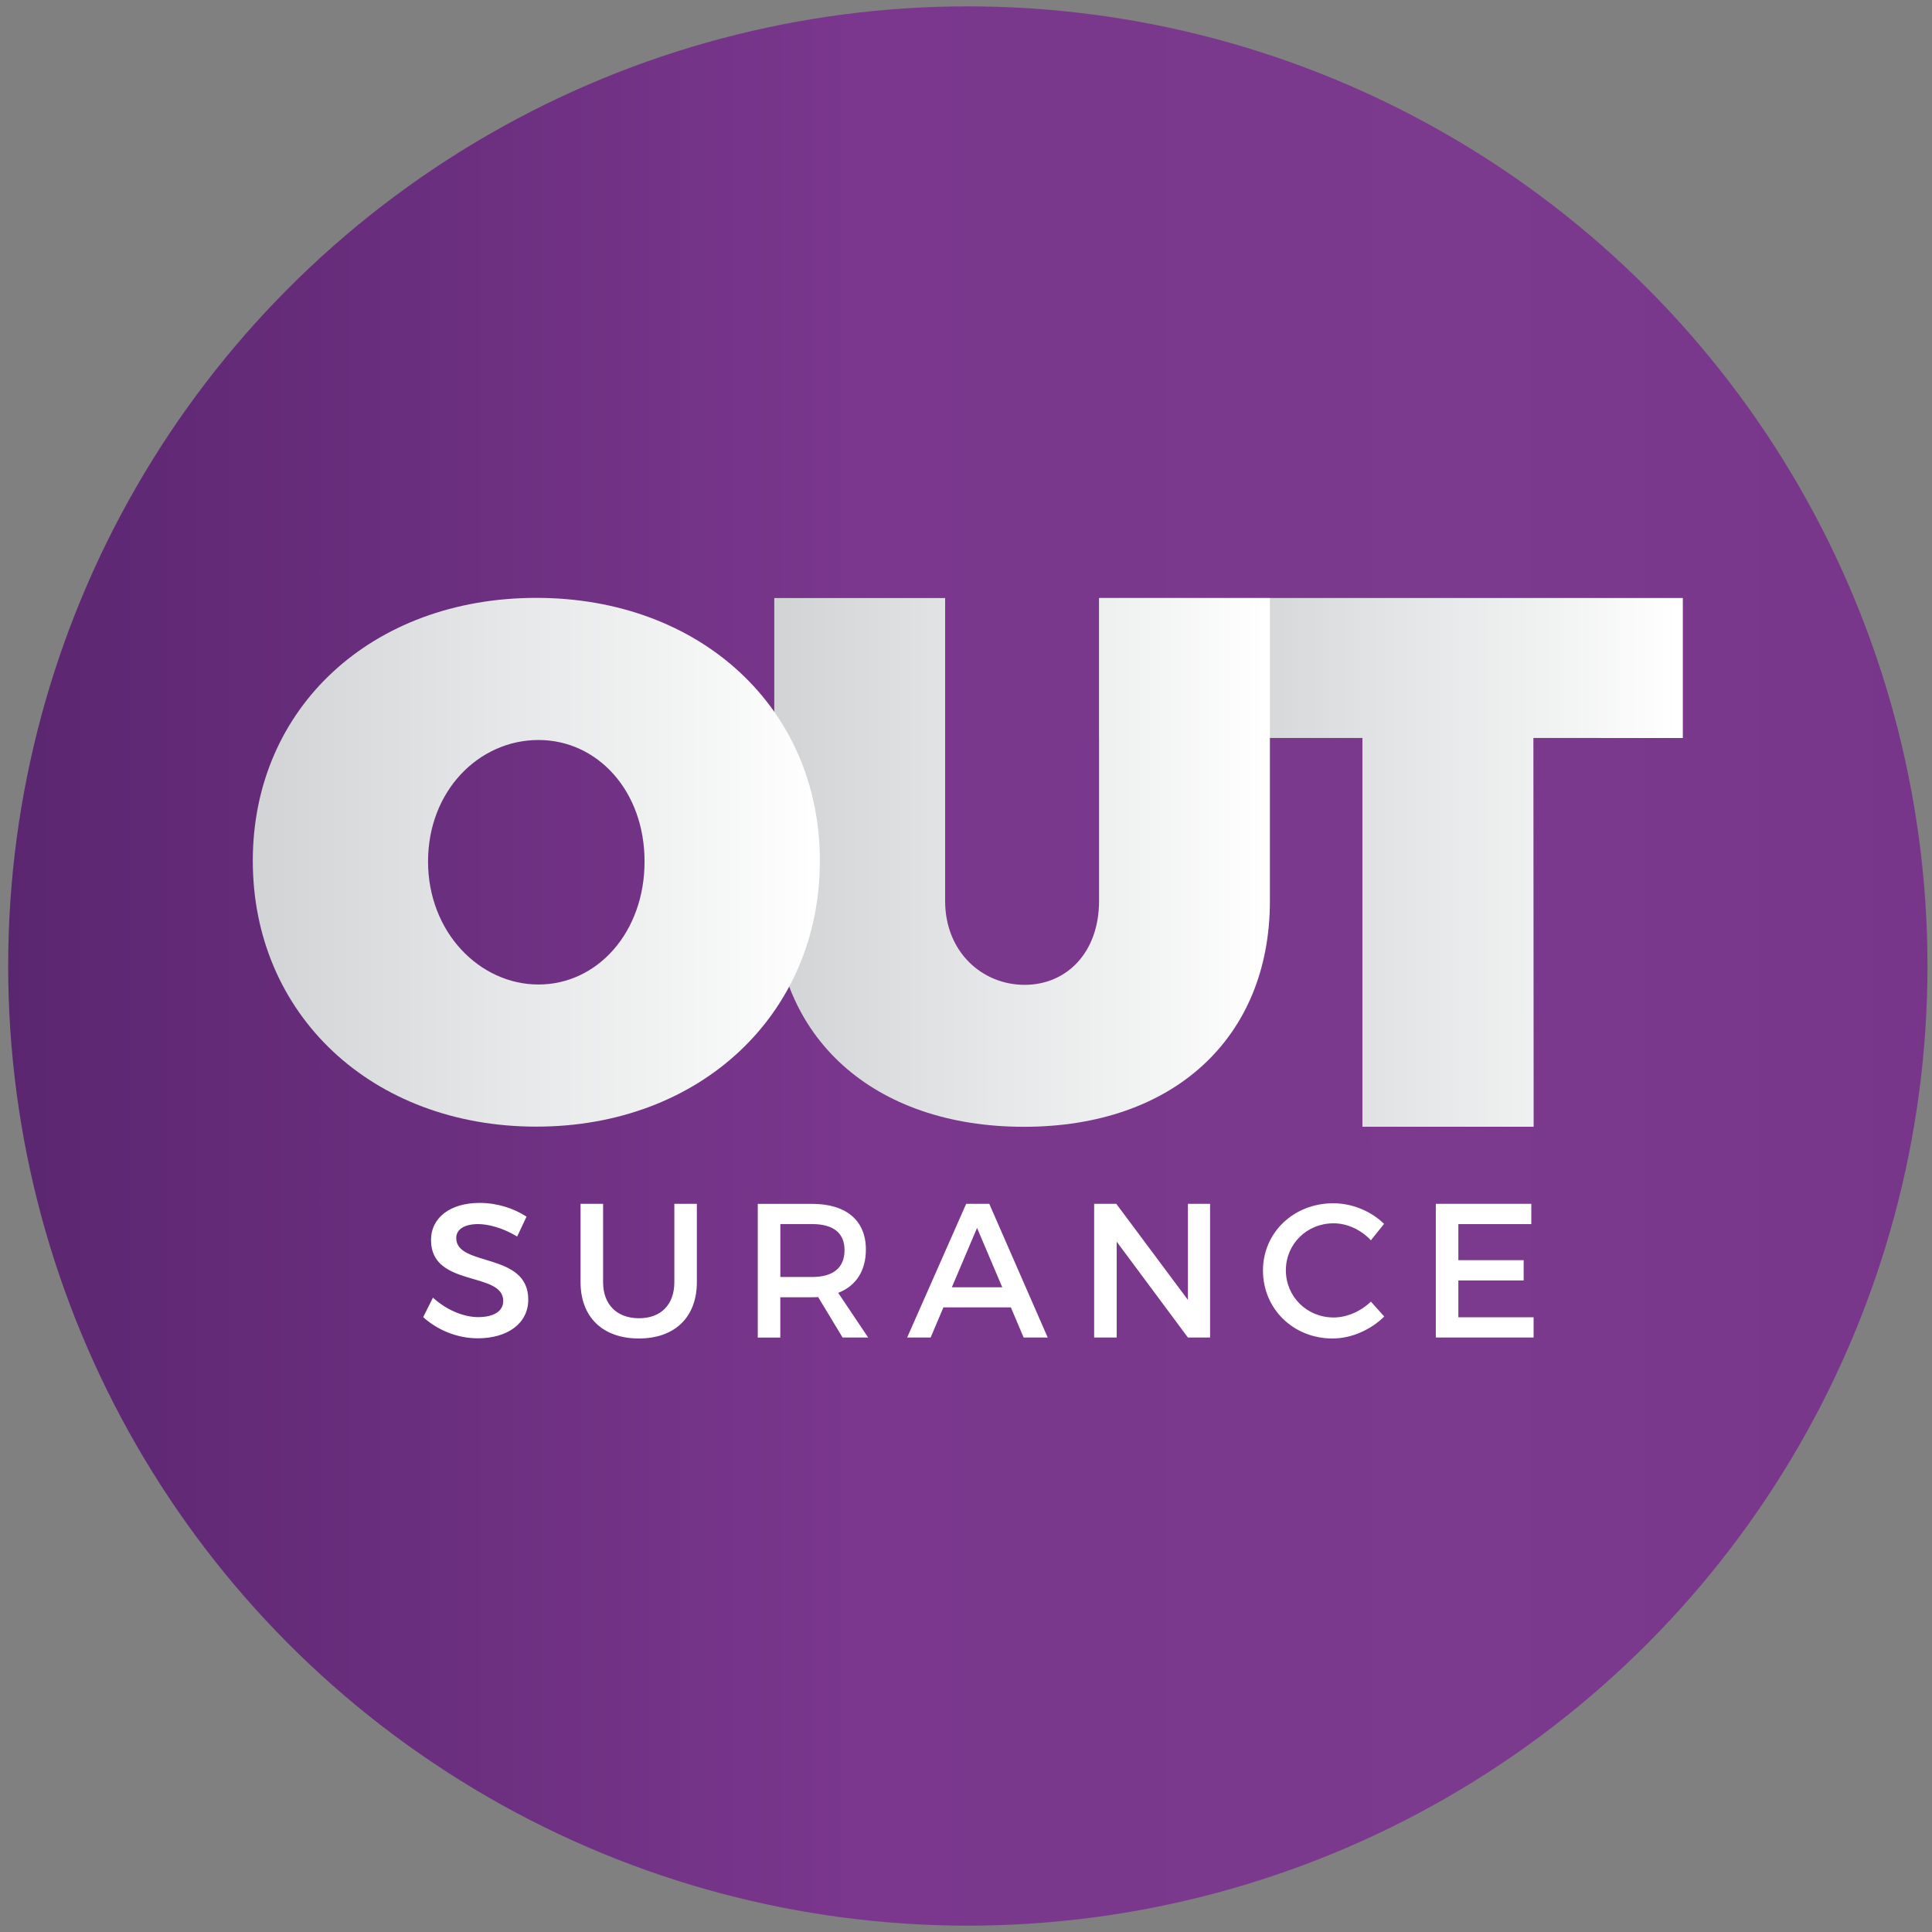
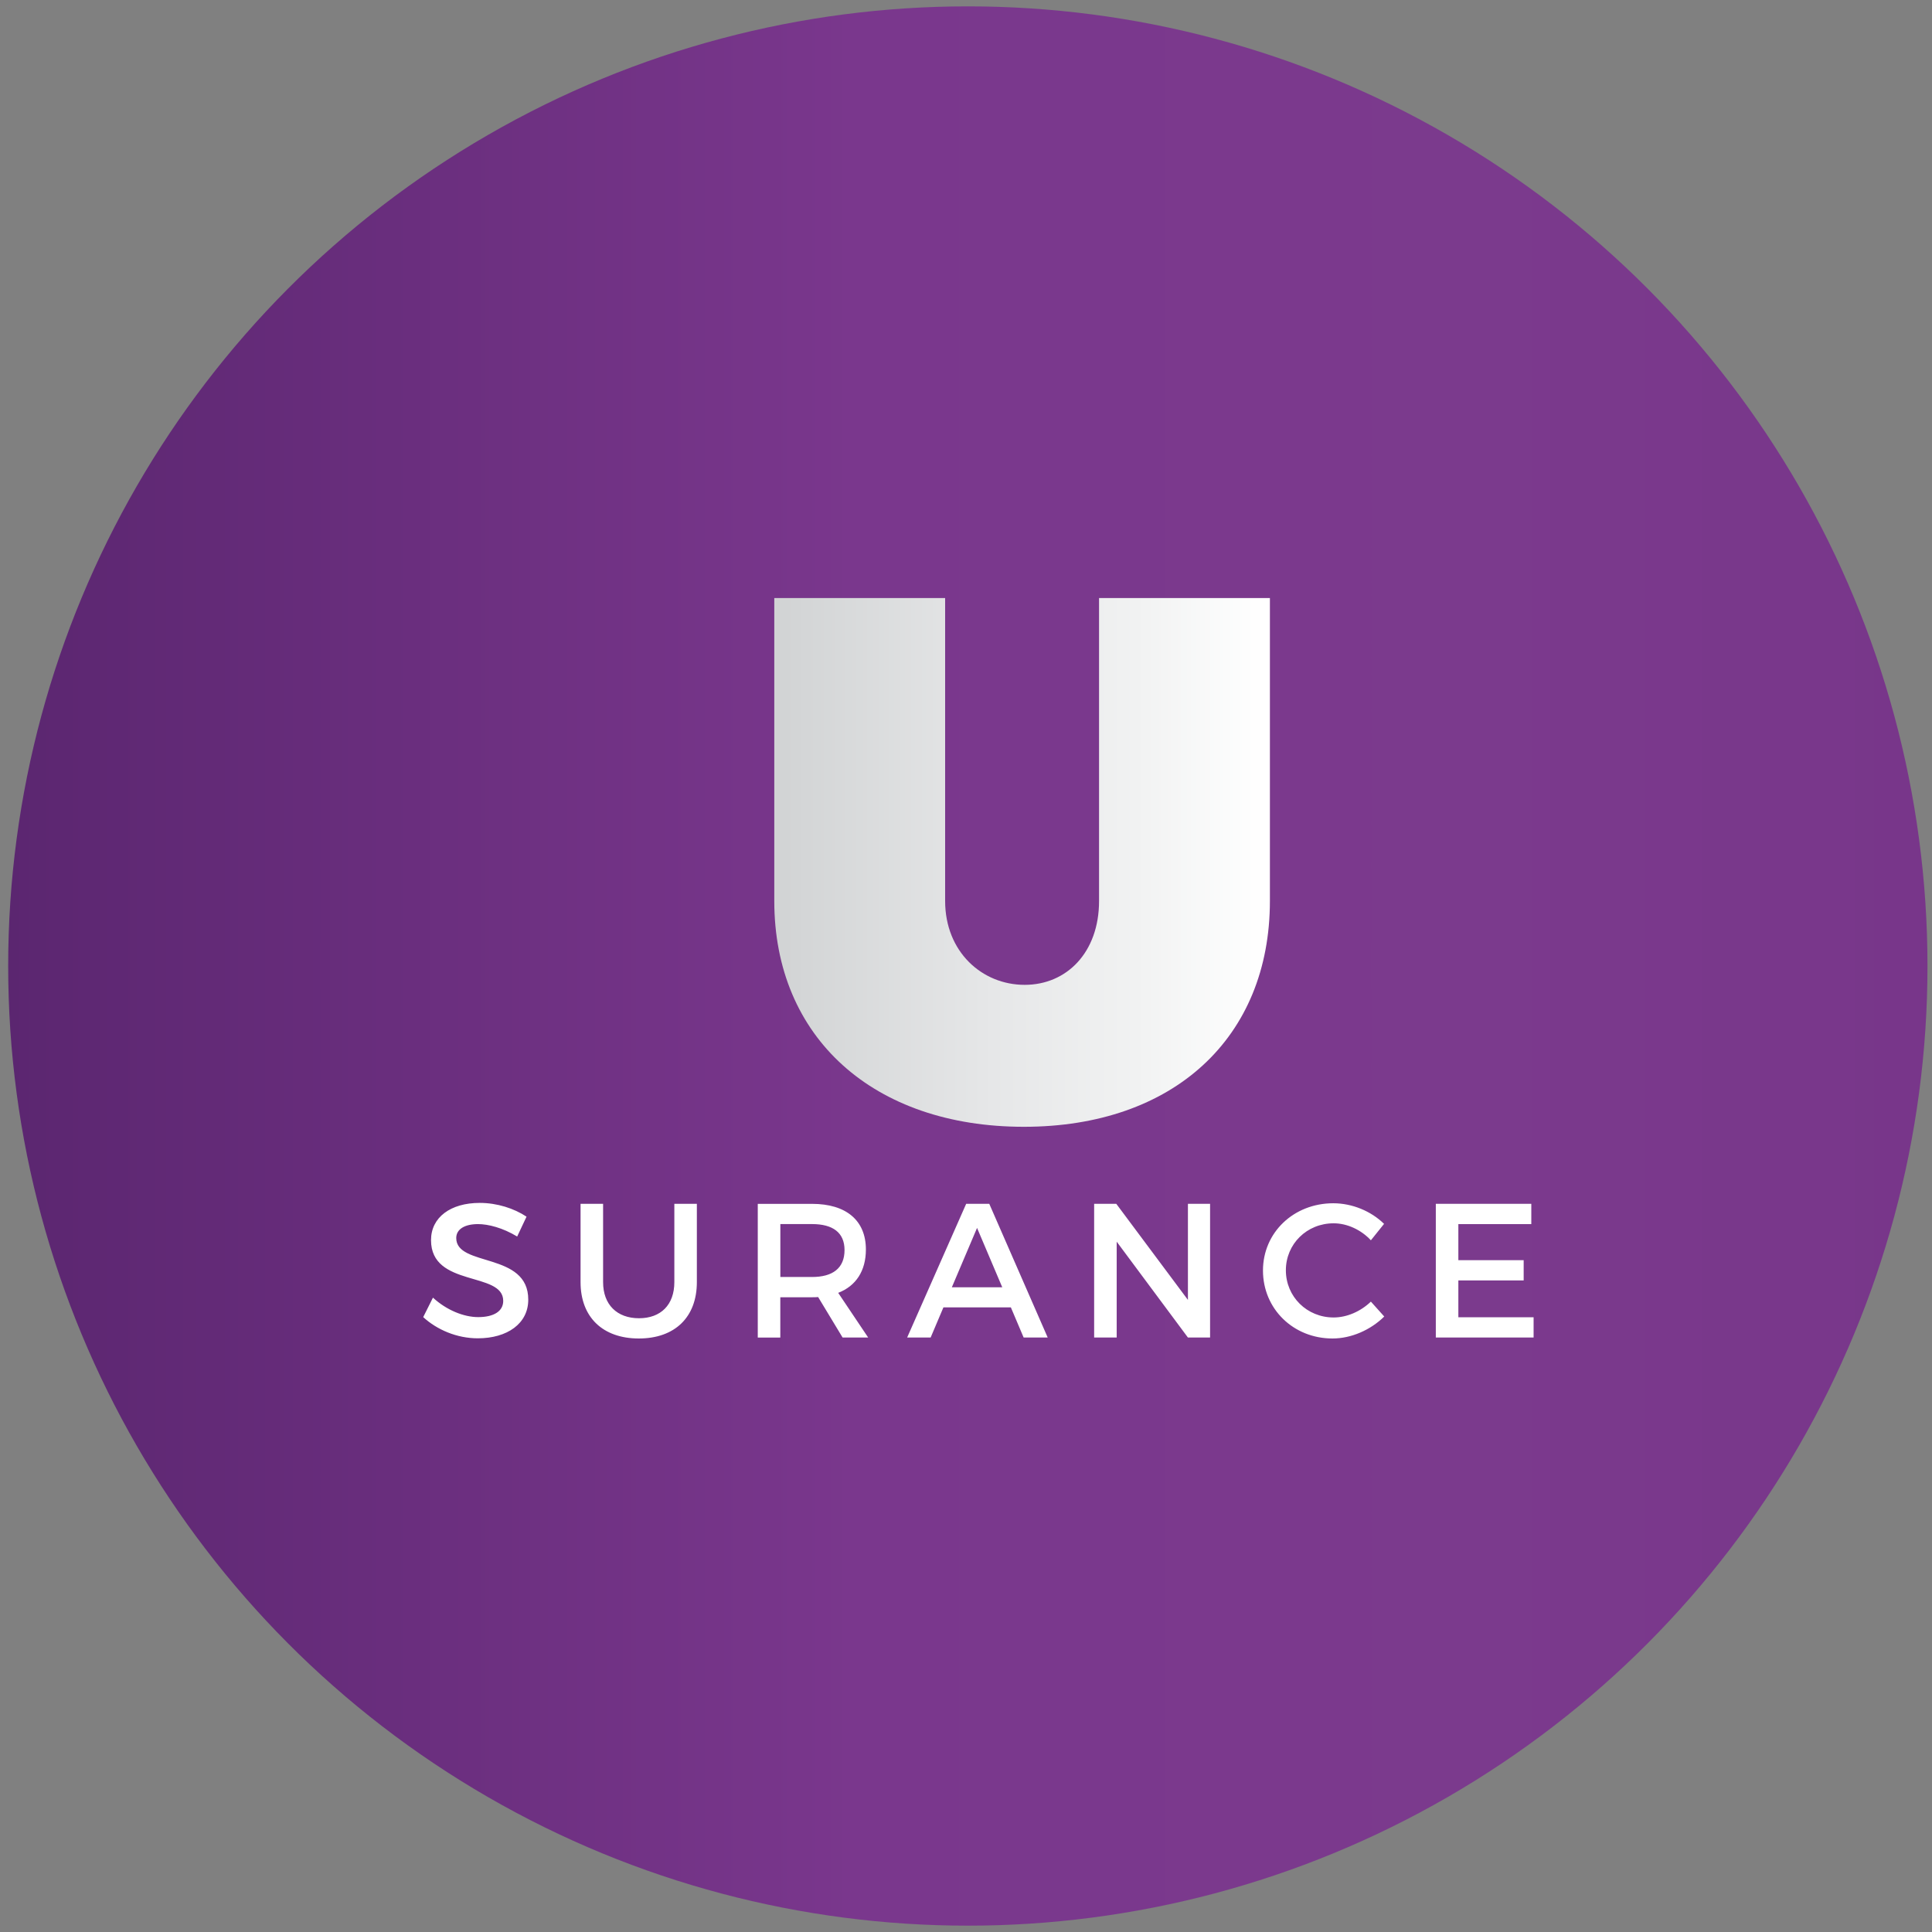
<svg xmlns="http://www.w3.org/2000/svg" xmlns:xlink="http://www.w3.org/1999/xlink" version="1.1" id="Layer_1" x="0px" y="0px" viewBox="0 0 850.39 850.39" style="enable-background:new 0 0 850.39 850.39;" xml:space="preserve">
  <rect x="0" y="0" width="850.39" height="850.39" fill="#808080" stroke="none" />
  <style type="text/css">
	.st0{clip-path:url(#SVGID_2_);fill:url(#SVGID_3_);}
	.st1{clip-path:url(#SVGID_5_);fill:url(#SVGID_6_);}
	.st2{clip-path:url(#SVGID_8_);fill:url(#SVGID_9_);}
	.st3{clip-path:url(#SVGID_11_);fill:url(#SVGID_12_);}
	.st4{fill:#FFFFFF;}
</style>
  <g>
</g>
  <g>
    <defs>
      <circle id="SVGID_1_" cx="426" cy="425.2" r="422.4" />
    </defs>
    <clipPath id="SVGID_2_">
      <use xlink:href="#SVGID_1_" style="overflow:visible;" />
    </clipPath>
    <linearGradient id="SVGID_3_" gradientUnits="userSpaceOnUse" x1="0.02" y1="852.138" x2="4.775" y2="852.138" gradientTransform="matrix(177.663 0 0 -177.663 0 151819.031)">
      <stop offset="0" style="stop-color:#5B2670" />
      <stop offset="0.442" style="stop-color:#7A378D" />
      <stop offset="0.763" style="stop-color:#7B3A8D" />
      <stop offset="1" style="stop-color:#78368A" />
      <stop offset="1" style="stop-color:#8D5B9D" />
    </linearGradient>
    <rect x="3.6" y="2.8" class="st0" width="844.8" height="844.8" />
  </g>
  <g>
    <defs>
-       <polygon id="SVGID_4_" points="740.73,324.86 740.73,263.22 483.86,263.22 483.86,324.82 599.69,324.82 599.69,495.94     675.05,495.94 674.94,324.82   " />
-     </defs>
+       </defs>
    <clipPath id="SVGID_5_">
      <use xlink:href="#SVGID_4_" style="overflow:visible;" />
    </clipPath>
    <linearGradient id="SVGID_6_" gradientUnits="userSpaceOnUse" x1="9.846" y1="859.156" x2="14.601" y2="859.156" gradientTransform="matrix(43.015 0 0 -43.015 111.828 37336.262)">
      <stop offset="0" style="stop-color:#D1D3D4" />
      <stop offset="0.442" style="stop-color:#E6E7E8" />
      <stop offset="0.73" style="stop-color:#F1F2F2" />
      <stop offset="0.99" style="stop-color:#FFFFFF" />
      <stop offset="1" style="stop-color:#FFFFFF" />
    </linearGradient>
    <rect x="483.86" y="263.22" class="st1" width="256.86" height="232.72" />
  </g>
  <g>
    <defs>
      <path id="SVGID_7_" d="M483.76,263.23v133.35c0,22.67-14.27,36.91-32.74,36.91c-18.81,0-35.01-14.57-35.01-36.91V263.23h-75.2    v133.35c0,60.22,43.76,99.39,109.88,99.39c65.8,0,108.27-39.18,108.27-99.39V263.23H483.76z" />
    </defs>
    <clipPath id="SVGID_8_">
      <use xlink:href="#SVGID_7_" style="overflow:visible;" />
    </clipPath>
    <linearGradient id="SVGID_9_" gradientUnits="userSpaceOnUse" x1="5.883" y1="858.661" x2="10.638" y2="858.661" gradientTransform="matrix(45.878 0 0 -45.878 70.918 39773.477)">
      <stop offset="0" style="stop-color:#D1D3D4" />
      <stop offset="0.442" style="stop-color:#E6E7E8" />
      <stop offset="0.73" style="stop-color:#F1F2F2" />
      <stop offset="0.99" style="stop-color:#FFFFFF" />
      <stop offset="1" style="stop-color:#FFFFFF" />
    </linearGradient>
    <rect x="340.81" y="263.23" class="st2" width="218.15" height="232.75" />
  </g>
  <g>
    <defs>
-       <path id="SVGID_10_" d="M188.41,379.2c0-31.12,22.37-53.48,48.62-53.48c25.93,0,46.68,22.37,46.68,53.48    c0,31.12-20.75,54.14-46.68,54.14C211.1,433.34,188.41,410.32,188.41,379.2 M111.27,378.88c0,67.74,52.51,117.02,124.8,117.02    s124.8-49.59,124.8-117.02c0-67.1-52.51-115.72-124.8-115.72S111.27,311.46,111.27,378.88" />
-     </defs>
+       </defs>
    <clipPath id="SVGID_11_">
      <use xlink:href="#SVGID_10_" style="overflow:visible;" />
    </clipPath>
    <linearGradient id="SVGID_12_" gradientUnits="userSpaceOnUse" x1="1.688" y1="857.697" x2="6.443" y2="857.697" gradientTransform="matrix(52.491 0 0 -52.491 22.643 45400.664)">
      <stop offset="0" style="stop-color:#D1D3D4" />
      <stop offset="0.442" style="stop-color:#E6E7E8" />
      <stop offset="0.73" style="stop-color:#F1F2F2" />
      <stop offset="0.99" style="stop-color:#FFFFFF" />
      <stop offset="1" style="stop-color:#FFFFFF" />
    </linearGradient>
-     <rect x="111.27" y="263.16" class="st3" width="249.6" height="232.74" />
  </g>
  <g>
    <path class="st4" d="M674.02,538.79v-8.91h-42.03v58.85h43.04v-8.91h-33.12V563.6h28.75v-8.91h-28.75v-15.89H674.02z    M586.85,529.63c-17.4,0-30.94,12.86-30.94,29.6c0,16.89,13.37,29.92,30.6,29.92c8.32,0,16.81-3.78,22.78-9.67l-5.88-6.56   c-4.46,4.29-10.51,6.98-16.4,6.98c-11.77,0-21.02-9.16-21.02-20.77c0-11.6,9.25-20.68,21.02-20.68c5.97,0,12.11,2.86,16.4,7.48   l5.8-7.23C603.49,533.08,595.17,529.63,586.85,529.63 M532.63,588.73v-58.85h-9.75v42.29l-31.53-42.29h-9.75v58.85h9.92v-42.2   l31.36,42.2H532.63z M441.16,566.62h-22.2l11.1-26.14L441.16,566.62z M444.94,575.45l5.63,13.28h10.59l-25.72-58.85h-10.17   l-25.98,58.85h10.34l5.63-13.28H444.94z M343.48,562.08v-23.29h13.96c9.08,0,14.29,3.7,14.29,11.44c0,7.98-5.21,11.85-14.29,11.85   H343.48z M370.88,588.73h11.26l-13.2-19.67c7.82-3.02,12.19-9.67,12.19-19.08c0-12.78-8.66-20.09-23.71-20.09h-23.88v58.85h9.92   V571h13.96c0.92,0,1.85,0,2.69-0.09L370.88,588.73z M306.74,529.88h-9.92v34.47c0,10-5.97,15.89-15.55,15.89   c-9.67,0-15.81-5.97-15.81-15.89v-34.47h-9.92v34.47c0,15.38,9.75,24.8,25.64,24.8c15.89,0,25.55-9.41,25.55-24.8V529.88z    M211.16,529.47c-12.78,0-21.44,6.31-21.44,16.39c0,20.94,31.78,13.62,31.78,26.74c0,4.54-4.12,7.14-11.01,7.14   c-6.31,0-13.88-3.02-19.92-8.57l-4.29,8.57c6.05,5.55,14.79,9.33,24.04,9.33c12.95,0,22.2-6.48,22.2-16.98   c0.08-21.18-31.7-14.29-31.7-27.15c0-3.95,3.79-6.14,9.59-6.14c4.46,0,10.85,1.6,17.23,5.47l4.12-8.74   C226.29,531.9,218.81,529.47,211.16,529.47" />
  </g>
</svg>